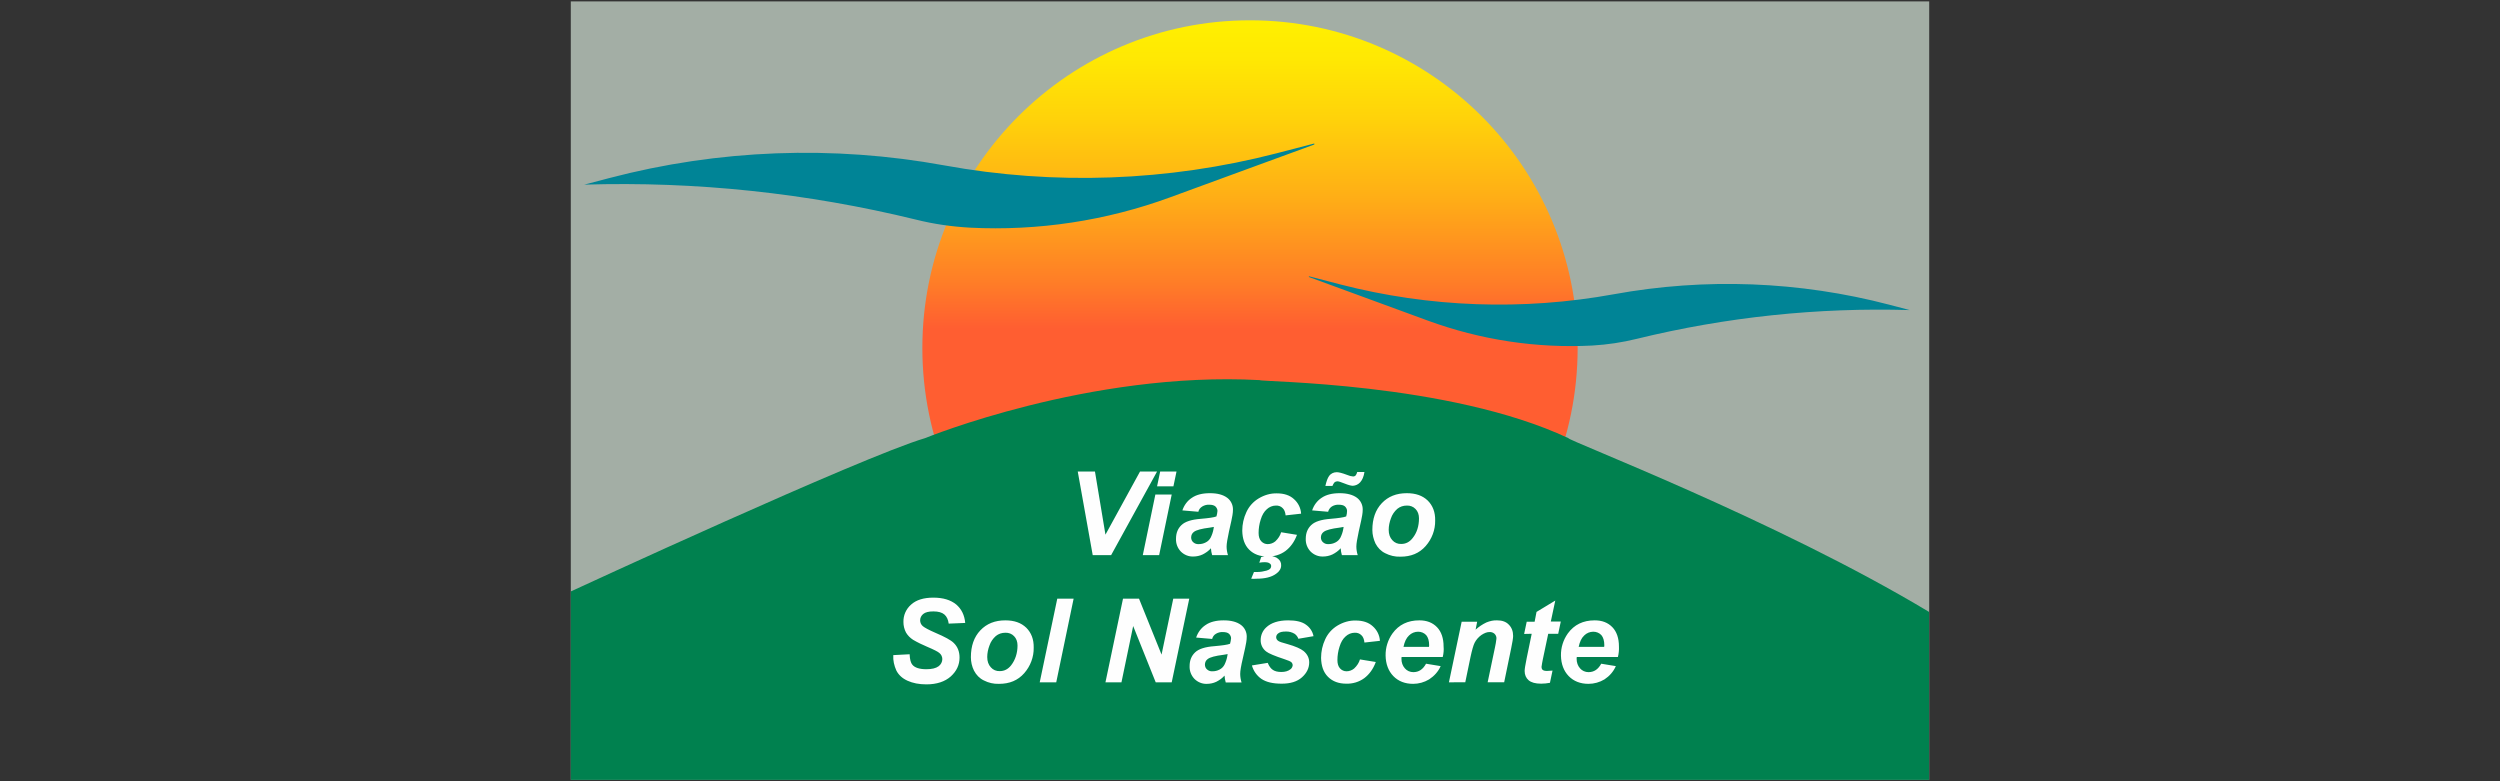
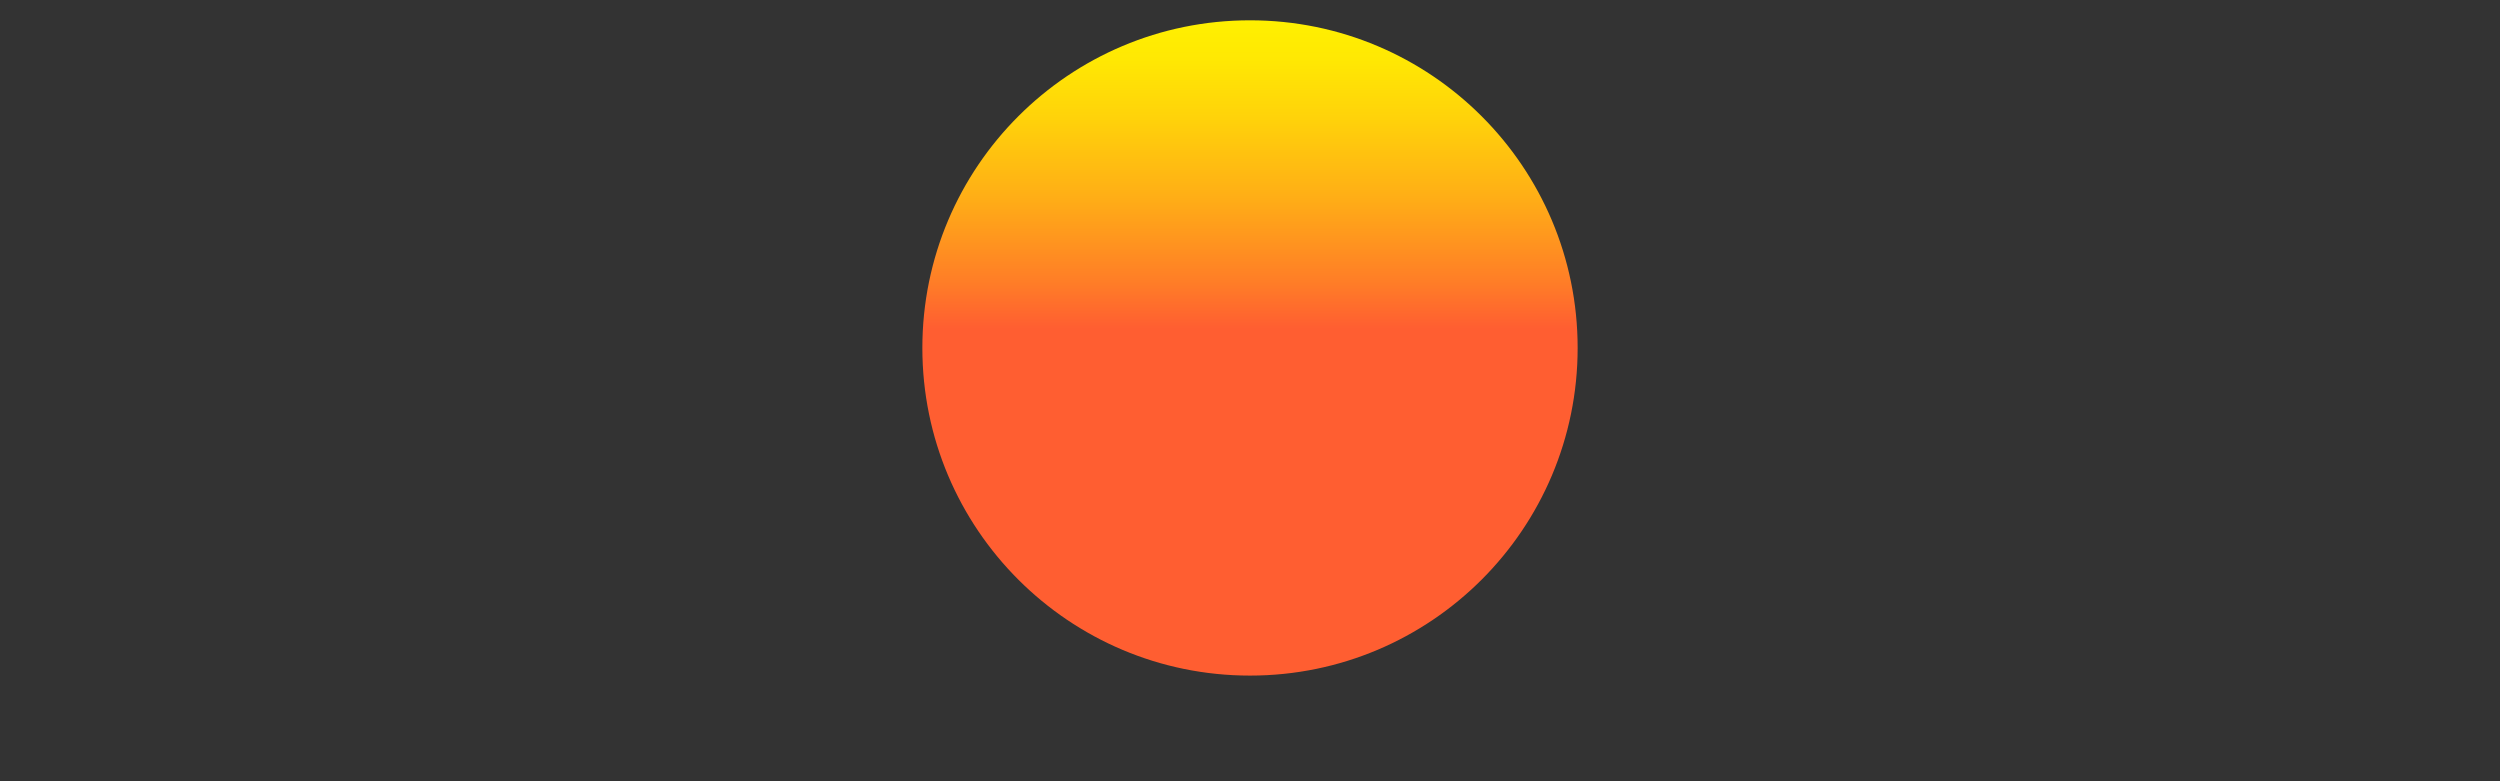
<svg xmlns="http://www.w3.org/2000/svg" viewBox="0 0 1452.8 454">
  <rect x="0" y="0" width="1452.8" height="454" fill="#333333" stroke="none" />
-   <path d="M331.7.8h789.4v452.4H331.7V.8z" style="fill:#a3aea5" />
  <linearGradient id="a" x1="726.4" x2="726.4" y1="60.907" y2="441.702" gradientTransform="matrix(1 0 0 -1 0 453.5)" gradientUnits="userSpaceOnUse">
    <stop offset=".53" stop-color="#FF5E31" />
    <stop offset=".6" stop-color="#FF7D27" />
    <stop offset=".73" stop-color="#FFAE16" />
    <stop offset=".85" stop-color="#FFD20A" />
    <stop offset=".94" stop-color="#FFE803" />
    <stop offset="1" stop-color="#FFF000" />
  </linearGradient>
  <circle cx="726.4" cy="202.2" r="190.4" style="fill:url(#a)" />
-   <path d="M331.7 343.7s169-78.2 205.9-89.1c0 0 95.6-39.1 194.5-33.7 0 1.1 109.8 1.1 179.3 33.7-1.1 1.1 121.2 47.8 209.6 101v97.6H331.7V343.7z" style="fill:#00814f" />
-   <path d="m760.9 160.6 18 4.7c51.9 13.4 106.1 15.3 158.9 5.7 53.2-9.7 107.9-7.6 160.2 6.1l11.8 3.1c-53.4-1.6-106.7 4-158.6 16.7-8.5 2.1-17.2 3.4-25.9 3.9-32.5 1.7-65-3.3-95.6-14.5l-69-25.3c-.1 0-.2-.2-.1-.3.1-.1.2-.2.3-.1zm2.8-77.2-21.9 5.7c-63.1 16.3-129 18.7-193.1 7-64.7-11.8-131.1-9.3-194.7 7.4l-14.5 3.8c64.9-2 129.7 4.9 192.7 20.3 10.3 2.6 20.9 4.1 31.5 4.7 39.5 2 79.1-4 116.2-17.6L763.7 84c.1-.1.2-.3.1-.4 0-.1-.1-.2-.1-.2z" style="fill:#008496" />
-   <path d="M645.7 322.6H635l-8.7-48.6h10l6.1 36.7 20.1-36.7h9.9l-26.7 48.6zm25.7-35.2h9.5l-7.3 35.2h-9.5l7.3-35.2zm2.8-13.4h9.5l-1.8 8.6h-9.5l1.8-8.6zm22.2 23.4-9.3-.8c1-3 2.9-5.6 5.5-7.3 2.6-1.8 6.1-2.7 10.5-2.7s7.7.9 10.1 2.7c2.1 1.6 3.3 4.1 3.3 6.7 0 1.1-.1 2.3-.3 3.4-.2 1.2-.8 4.3-2 9.4-.9 4.2-1.4 7.1-1.4 8.8 0 1.7.3 3.4.8 5h-9.2c-.4-1.3-.6-2.6-.7-4-1.3 1.5-3 2.7-4.8 3.6-1.7.8-3.6 1.2-5.5 1.2-2.7.1-5.3-1-7.2-2.9-1.9-2-2.9-4.6-2.8-7.4 0-3.4 1.1-6 3.2-8s5.8-3.2 11.2-3.6c4.5-.4 7.6-.8 9.1-1.4.3-1 .5-2.1.6-3.2 0-1-.5-1.9-1.2-2.6-.8-.7-2-1-3.6-1-1.4-.1-2.8.3-4 1-1.3.8-2.1 1.9-2.3 3.1zm9 8.8-2.3.4c-4.8.6-7.9 1.4-9.3 2.5-1 .7-1.6 1.9-1.6 3.2 0 1.1.4 2.1 1.2 2.8.9.8 2 1.2 3.2 1.1 1.4 0 2.8-.3 4.1-1 1.2-.6 2.1-1.5 2.8-2.7.8-1.6 1.4-3.3 1.7-5.1l.2-1.2zm39.1 3.1 9.2 1.5c-1.5 4.1-3.8 7.2-6.7 9.4-3 2.2-6.7 3.3-10.4 3.2-4.5 0-8-1.3-10.7-4s-3.9-6.4-4-11c0-3.7.8-7.4 2.4-10.8 1.5-3.3 4-6.1 7.2-8 3.2-1.9 6.8-3 10.5-2.9 4.2 0 7.5 1.1 9.9 3.3 2.5 2.2 4 5.2 4.2 8.5l-9 1c-.2-2-.8-3.4-1.8-4.3-1-1-2.4-1.5-3.9-1.4-1.9 0-3.8.8-5.2 2.1-1.6 1.4-2.8 3.4-3.6 6.1-.8 2.5-1.2 5.1-1.2 7.7 0 2.1.5 3.7 1.5 4.8 1 1.1 2.3 1.7 3.8 1.7 1.6 0 3.2-.6 4.4-1.6 1.7-1.6 2.8-3.3 3.4-5.3zm-17.4 27 1.6-3.9h1.9c1.8 0 3.6-.3 5.4-.8.8-.2 1.6-.6 2.2-1.2.3-.4.5-.9.5-1.4 0-.7-.3-1.3-.9-1.6-.6-.5-1.6-.7-3-.7-1 0-2 .1-3 .3l1.1-3.3c1.4-.4 2.9-.6 4.3-.6 2.4 0 4.3.5 5.5 1.6 1.2.9 1.9 2.4 1.8 3.9 0 1.8-1 3.5-2.9 4.8-2.7 2-6.5 2.9-11.5 2.9-.9.1-2 .1-3 0zm44.7-38.9-9.3-.8c1-3 2.9-5.6 5.5-7.3 2.6-1.8 6.1-2.7 10.5-2.7 4.3 0 7.7.9 10.1 2.7 2.1 1.6 3.3 4.1 3.3 6.7 0 1.1-.1 2.3-.3 3.4-.2 1.2-.8 4.3-2 9.4-.9 4.2-1.4 7.1-1.4 8.8 0 1.7.3 3.4.8 5h-9.2c-.4-1.3-.6-2.6-.7-4-1.3 1.5-3 2.7-4.8 3.6-1.7.8-3.6 1.2-5.5 1.2-2.7.1-5.3-1-7.2-2.9-1.9-2-2.9-4.6-2.8-7.4 0-3.4 1.1-6 3.2-8s5.8-3.2 11.2-3.6c4.5-.4 7.6-.8 9.1-1.4.3-1 .5-2.1.5-3.2 0-1-.5-1.9-1.2-2.6-.8-.7-2-1-3.6-1-1.4-.1-2.8.3-4 1-1.2.8-1.9 1.9-2.2 3.1zm9 8.8-2.3.4c-4.8.6-7.9 1.4-9.3 2.5-1 .7-1.6 1.9-1.6 3.2 0 1.1.4 2.1 1.2 2.8.9.8 2 1.2 3.2 1.1 1.4 0 2.8-.3 4.1-1 1.2-.6 2.1-1.5 2.8-2.7.8-1.6 1.4-3.3 1.7-5.1l.2-1.2zm-6.5-23.8h-4.1c.6-2.7 1.3-4.6 2.1-5.7 1-1.5 2.7-2.3 4.5-2.3 1.2 0 3.2.5 6.1 1.6 1.1.5 2.3.8 3.5.9.5 0 .9-.2 1.3-.5.5-.6.8-1.3 1-2.1h4.2c-.4 2.7-1.3 4.7-2.5 6-1.1 1.2-2.6 1.9-4.2 2-1 0-2.6-.4-4.8-1.3-2.2-.9-3.6-1.3-4.2-1.3-.6 0-1.2.2-1.7.6-.5.6-.9 1.3-1.2 2.1zm23.2 25.6c0-6.5 1.8-11.7 5.5-15.6 3.7-3.9 8.5-5.8 14.5-5.8 5.2 0 9.2 1.4 12.2 4.3 2.9 2.9 4.4 6.7 4.3 11.6.1 5.4-1.9 10.7-5.5 14.8-3.7 4.2-8.5 6.2-14.7 6.2-3.1.1-6.1-.6-8.8-2-2.5-1.2-4.4-3.2-5.7-5.7-1.1-2.4-1.8-5.1-1.8-7.8zm27.1-6.8c0-2.2-.7-4.1-2-5.4-1.3-1.4-3.2-2.1-5.1-2-2 0-3.9.6-5.5 1.9-1.7 1.5-3 3.4-3.7 5.5-.8 2.1-1.3 4.4-1.3 6.7 0 2.5.7 4.5 2.1 6 1.3 1.5 3.2 2.3 5.2 2.2 2.6 0 4.8-1.1 6.6-3.4 2.5-3.1 3.7-7 3.7-11.5zm-305.5 79.5 9.5-.5c.1 3 .7 5.1 1.6 6.1 1.4 1.7 4.1 2.6 8.1 2.6 3.3 0 5.6-.6 7.1-1.7 1.4-1 2.2-2.6 2.2-4.2 0-1.4-.7-2.8-1.8-3.6-.8-.7-3.1-1.9-6.9-3.5-2.8-1.2-5.6-2.5-8.3-4.1-1.7-1.1-3.1-2.5-4.1-4.2-1-1.9-1.5-4-1.5-6.1-.1-3.9 1.5-7.6 4.5-10.2 3-2.7 7.3-4 12.9-4 5.6 0 10 1.3 13.3 4 3.1 2.7 4.8 6.2 5.2 10.7l-9.6.4c-.3-2.3-1.1-4.1-2.5-5.3-1.4-1.2-3.5-1.8-6.4-1.8-2.8 0-4.7.5-5.9 1.5-1.1.9-1.8 2.2-1.8 3.7 0 1.3.6 2.6 1.6 3.4 1.1.9 3.5 2.2 7.2 3.8 5.6 2.4 9.1 4.3 10.7 5.9 2.3 2.2 3.4 5.1 3.4 8.5 0 4.3-1.7 7.9-5.1 11-3.4 3-8.1 4.6-14.2 4.6-4.2 0-7.8-.7-10.9-2.1-3.1-1.4-5.2-3.4-6.5-5.9-1.3-2.9-2-5.9-1.8-9zm45.1 1.2c0-6.5 1.8-11.7 5.5-15.6 3.7-3.9 8.5-5.8 14.5-5.8 5.2 0 9.2 1.4 12.2 4.3 2.9 2.9 4.4 6.7 4.3 11.6.1 5.4-1.9 10.7-5.5 14.8-3.7 4.2-8.5 6.2-14.7 6.2-3.1.1-6.1-.6-8.8-2-2.5-1.2-4.4-3.2-5.7-5.7-1.2-2.4-1.8-5.1-1.8-7.8zm27.1-6.8c0-2.2-.7-4.1-2-5.4-1.3-1.4-3.2-2.1-5.1-2-2 0-3.9.6-5.5 1.9-1.7 1.5-3 3.4-3.7 5.5-.8 2.1-1.3 4.4-1.3 6.7 0 2.5.7 4.5 2.1 6 1.3 1.5 3.2 2.3 5.2 2.2 2.6 0 4.8-1.1 6.6-3.4 2.4-3.1 3.7-7 3.7-11.5zm12.9 21.4 10.2-48.6h9.5l-10.1 48.6h-9.6zm76.7 0h-9.3l-13.1-32.7-6.8 32.7h-9.3l10.2-48.6h9.3l13.1 32.5 6.8-32.5h9.3l-10.2 48.6zm23.5-25.2-9.3-.8c1-3 2.9-5.6 5.5-7.3 2.6-1.8 6.1-2.7 10.5-2.7s7.7.9 10.1 2.7c2.1 1.6 3.3 4.1 3.3 6.7 0 1.1-.1 2.3-.3 3.4-.2 1.2-.8 4.3-2 9.4-1 4.2-1.5 7.2-1.5 8.9 0 1.7.3 3.4.8 5h-9.2c-.4-1.3-.6-2.6-.7-4-1.3 1.5-3 2.7-4.8 3.6-1.7.8-3.6 1.2-5.5 1.2-2.7.1-5.3-1-7.2-2.9-1.9-2-2.9-4.6-2.8-7.4 0-3.4 1.1-6 3.2-8s5.8-3.2 11.2-3.6c4.5-.4 7.6-.8 9.1-1.4.3-1 .5-2.1.6-3.2 0-1-.5-1.9-1.2-2.6-.8-.7-2-1-3.6-1-1.4-.1-2.8.3-4 1-1.2.7-1.9 1.8-2.2 3zm9 8.8-2.3.4c-4.8.6-7.9 1.4-9.3 2.5-1 .7-1.6 1.9-1.6 3.2 0 1.1.4 2.1 1.2 2.8.9.8 2 1.2 3.2 1.1 1.4 0 2.8-.3 4.1-1 1.2-.6 2.1-1.5 2.8-2.7.8-1.6 1.4-3.3 1.7-5.1l.2-1.2zm14.1 6.6 9.2-1.5c.8 2 1.8 3.3 3 4.1 1.2.8 2.8 1.2 4.9 1.2 2.2 0 3.9-.5 5.2-1.5.8-.5 1.3-1.5 1.4-2.4 0-.6-.3-1.3-.7-1.7-.5-.5-1.8-1.1-4-1.8-5.8-1.9-9.3-3.4-10.7-4.5-2.1-1.6-3.3-4.1-3.2-6.7 0-2.7 1.1-5.3 3.1-7.2 2.9-2.8 7.2-4.2 12.9-4.2 4.5 0 8 .8 10.3 2.5 2.3 1.6 3.9 4 4.4 6.7l-8.8 1.5c-.4-1.2-1.2-2.2-2.2-2.9-1.5-.9-3.3-1.4-5.1-1.3-2 0-3.4.3-4.3 1-.8.5-1.3 1.4-1.3 2.3 0 .9.5 1.7 1.3 2.2.5.4 2.3 1 5.3 1.8 4.6 1.3 7.7 2.7 9.3 4 2.2 1.8 3.3 4.1 3.3 6.6 0 3.3-1.4 6.2-4.2 8.7-2.8 2.5-6.7 3.7-11.8 3.7-5.1 0-9-.9-11.8-2.8-2.7-1.9-4.6-4.6-5.5-7.8zm62.8-3.5 9.2 1.5c-1.5 4.1-3.8 7.2-6.7 9.4-3 2.2-6.7 3.3-10.4 3.2-4.5 0-8-1.3-10.7-4s-3.9-6.4-4-11c0-3.7.8-7.4 2.4-10.8 1.5-3.3 4-6.1 7.2-8 3.2-1.9 6.8-3 10.5-2.9 4.2 0 7.5 1.1 9.9 3.3 2.5 2.2 4 5.2 4.2 8.5l-9 1c-.2-2-.8-3.4-1.8-4.3-1-1-2.4-1.5-3.9-1.4-1.9 0-3.8.8-5.2 2.1-1.6 1.4-2.8 3.4-3.6 6.1-.8 2.5-1.2 5.1-1.2 7.7 0 2.1.5 3.7 1.5 4.8 1 1.1 2.3 1.7 3.8 1.7 1.6 0 3.2-.6 4.4-1.6 1.7-1.6 2.8-3.3 3.4-5.3zm48.1-1.4h-23.9c0 .4-.1.7-.1.9 0 2.4.7 4.2 2 5.7 1.2 1.4 3 2.2 4.9 2.2 3.2 0 5.6-1.6 7.4-4.9l8.5 1.4c-1.4 3.2-3.8 5.8-6.7 7.7-2.8 1.7-6.1 2.6-9.3 2.6-4.7 0-8.6-1.5-11.5-4.5-2.9-3-4.4-7-4.5-11.9-.1-4.6 1.3-9.1 4-12.9 3.7-5.1 8.9-7.6 15.6-7.6 4.3 0 7.7 1.3 10.3 4 2.5 2.6 3.8 6.4 3.8 11.2.2 2 0 4.1-.5 6.1zm-8-5.8c0-.4.1-.8.1-1 0-2.6-.6-4.6-1.7-5.9-1.2-1.3-2.9-2-4.7-2-2 0-3.9.8-5.3 2.2-1.6 1.5-2.6 3.7-3.2 6.6h14.8zm19-14.7h9l-.9 4.6c1.9-1.7 4-3.1 6.3-4.2 2-.8 4.1-1.3 6.2-1.2 2.9 0 5.2.8 6.8 2.5 1.7 1.7 2.5 3.9 2.5 6.6 0 1.2-.4 3.6-1.1 7l-4.1 19.9h-9.6l4.2-20c.4-1.8.7-3.5.9-5.3.1-1.1-.3-2.1-1.1-2.9-.8-.7-1.9-1.1-3-1-1.4 0-2.9.6-4.6 1.7-1.7 1.2-3.1 2.8-4 4.6-.7 1.4-1.5 4.2-2.4 8.4l-3 14.5H842l7.4-35.2zm36.3 7.1 1.5-7.1h4.6l1.1-5.7 10.9-6.6-2.6 12.2h5.8l-1.5 7.1h-5.8l-3.1 14.7c-.3 1.5-.6 3-.8 4.6 0 .6.2 1.3.7 1.7.5.4 1.3.6 2.5.6l3.2-.2-1.5 7.1c-1.7.3-3.4.5-5.1.5-3.4 0-5.8-.7-7.3-2s-2.3-3.1-2.3-5.4c0-1.1.4-3.6 1.2-7.5l2.9-14.1-4.4.1zm54.5 13.4h-23.9c0 .4-.1.7-.1.9 0 2.4.7 4.2 2 5.7 1.2 1.4 3 2.2 4.9 2.2 3.2 0 5.6-1.6 7.4-4.9l8.5 1.4c-1.4 3.2-3.7 5.8-6.6 7.7-2.8 1.7-6.1 2.6-9.3 2.6-4.7 0-8.6-1.5-11.5-4.5-2.9-3-4.4-7-4.5-11.9-.1-4.6 1.3-9.1 4-12.9 3.7-5.1 8.9-7.6 15.6-7.6 4.3 0 7.7 1.3 10.3 4 2.5 2.6 3.8 6.4 3.8 11.2.1 2-.1 4.1-.6 6.1zm-8-5.8c0-.4.1-.8.1-1 0-2.6-.6-4.6-1.7-5.9-1.2-1.3-2.9-2-4.7-2-2 0-3.9.8-5.3 2.2-1.6 1.5-2.6 3.7-3.2 6.6h14.8z" style="fill:#fefefe" />
</svg>